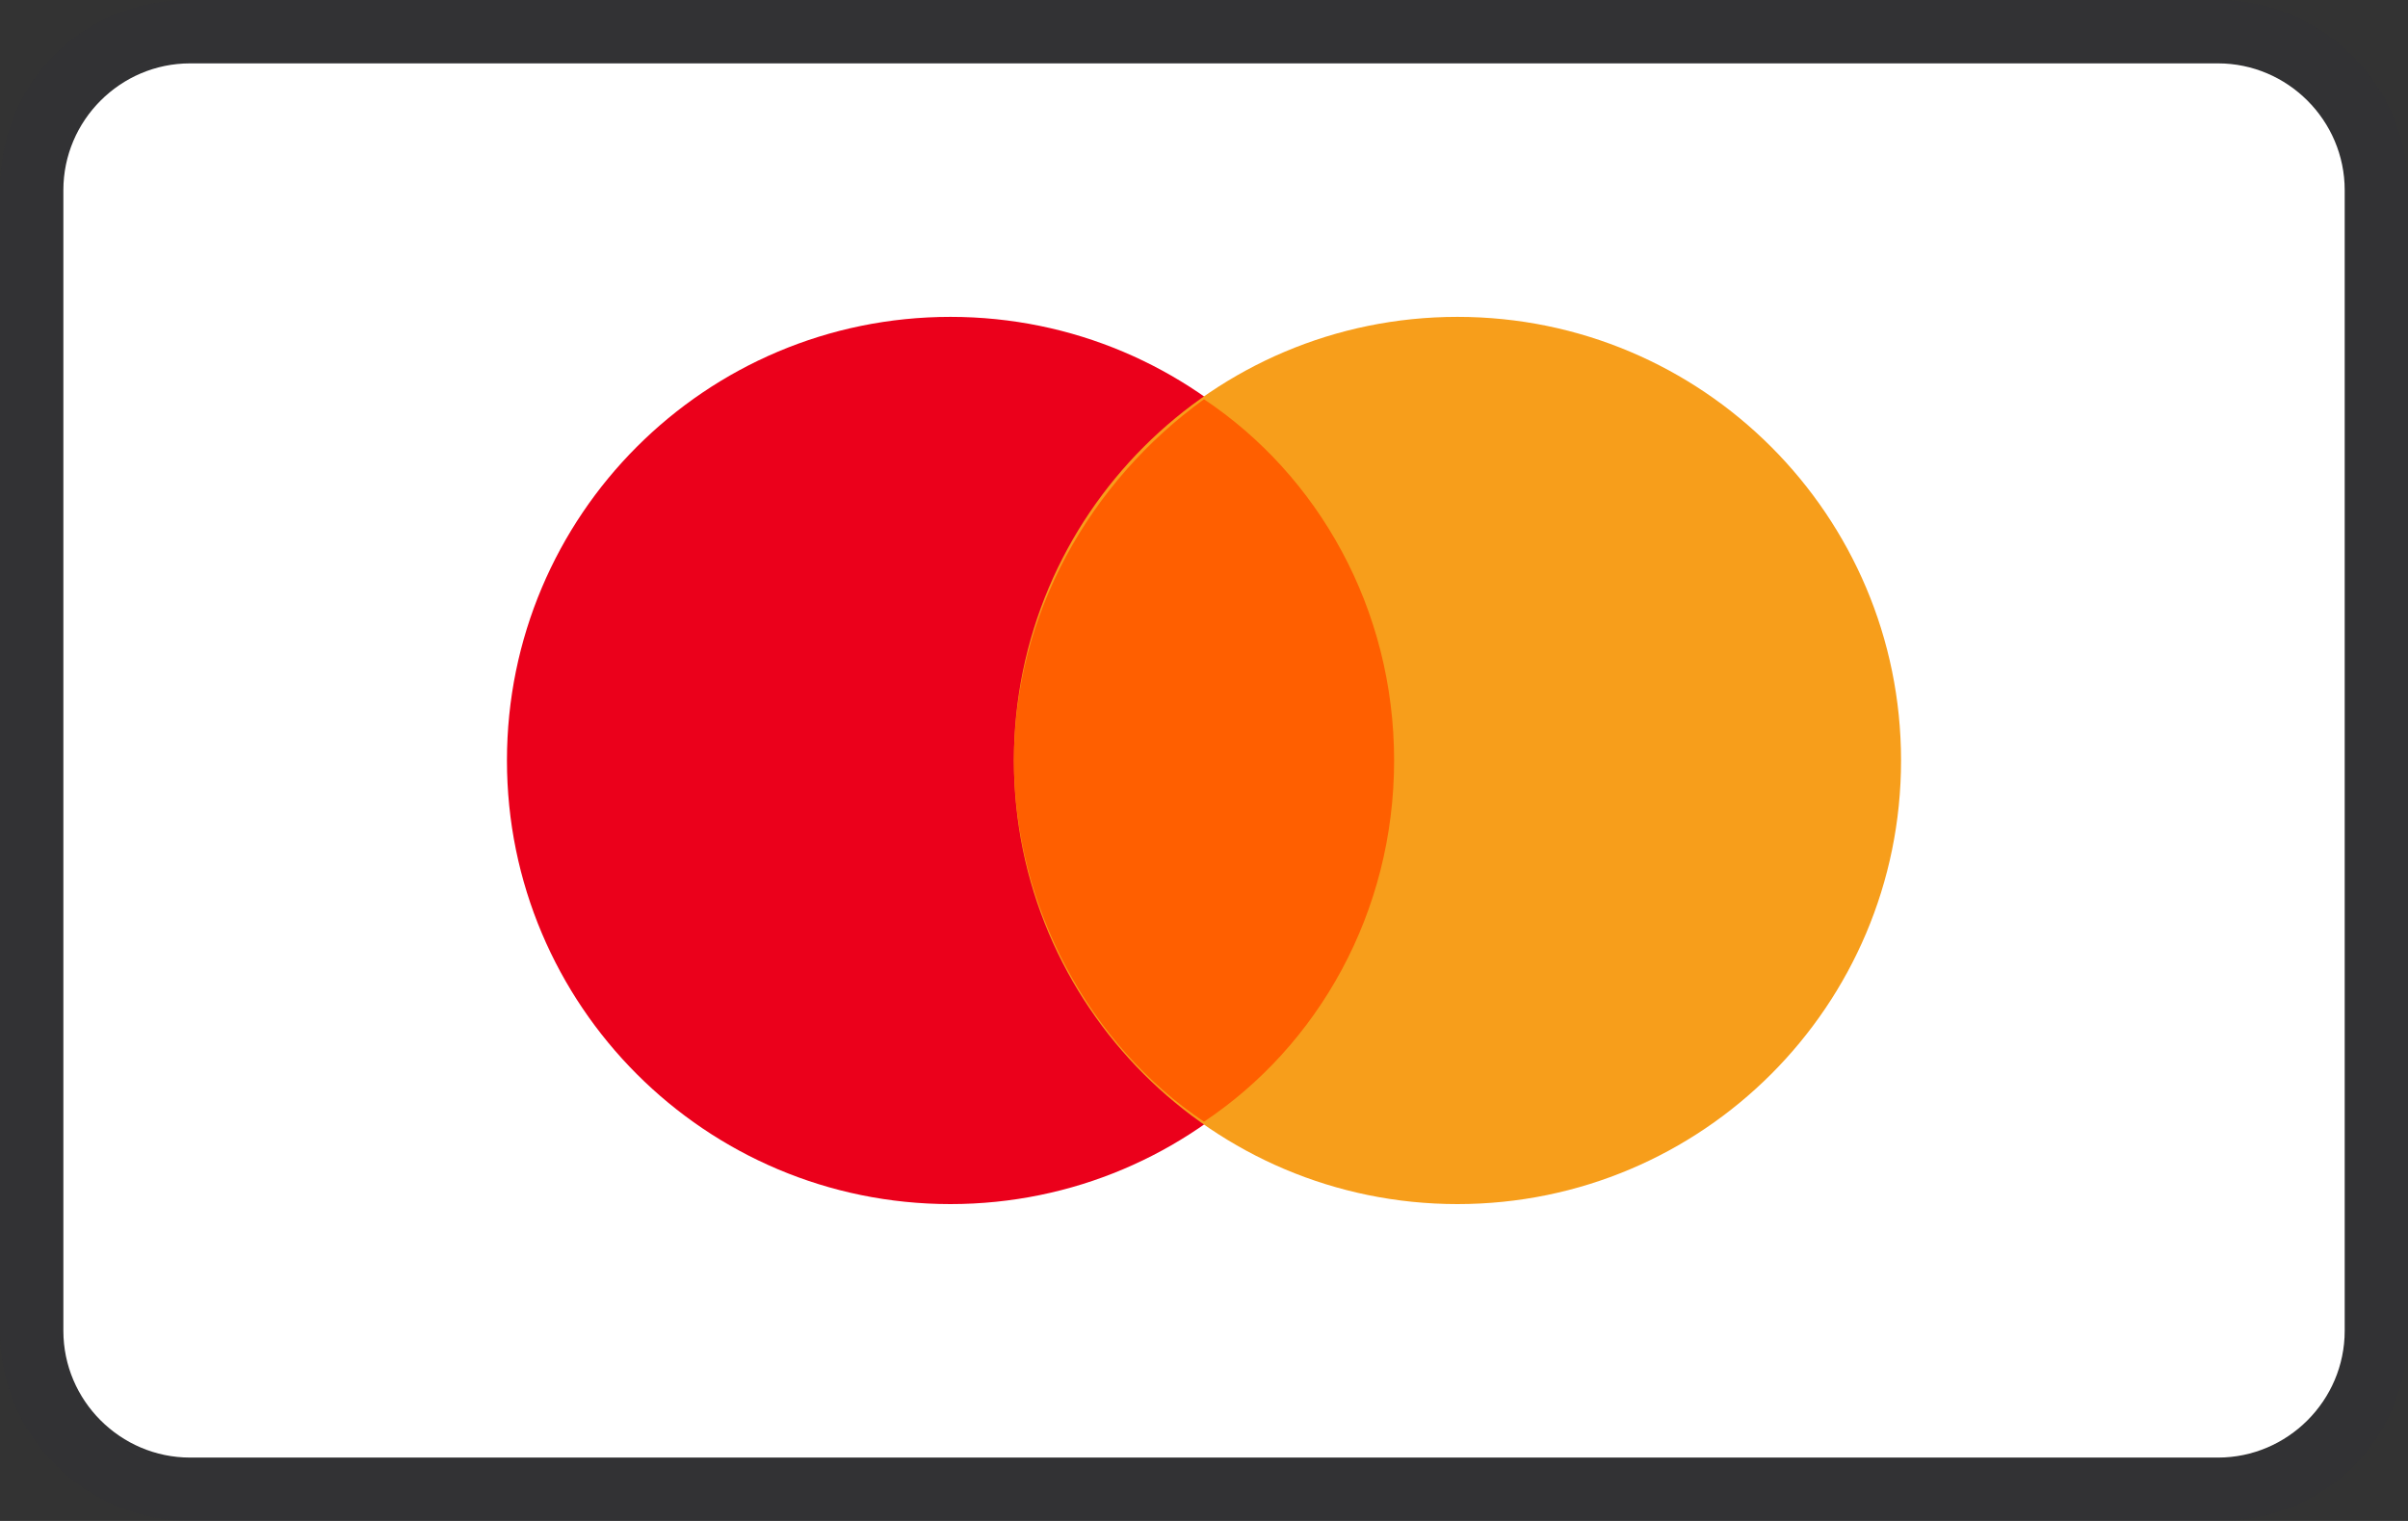
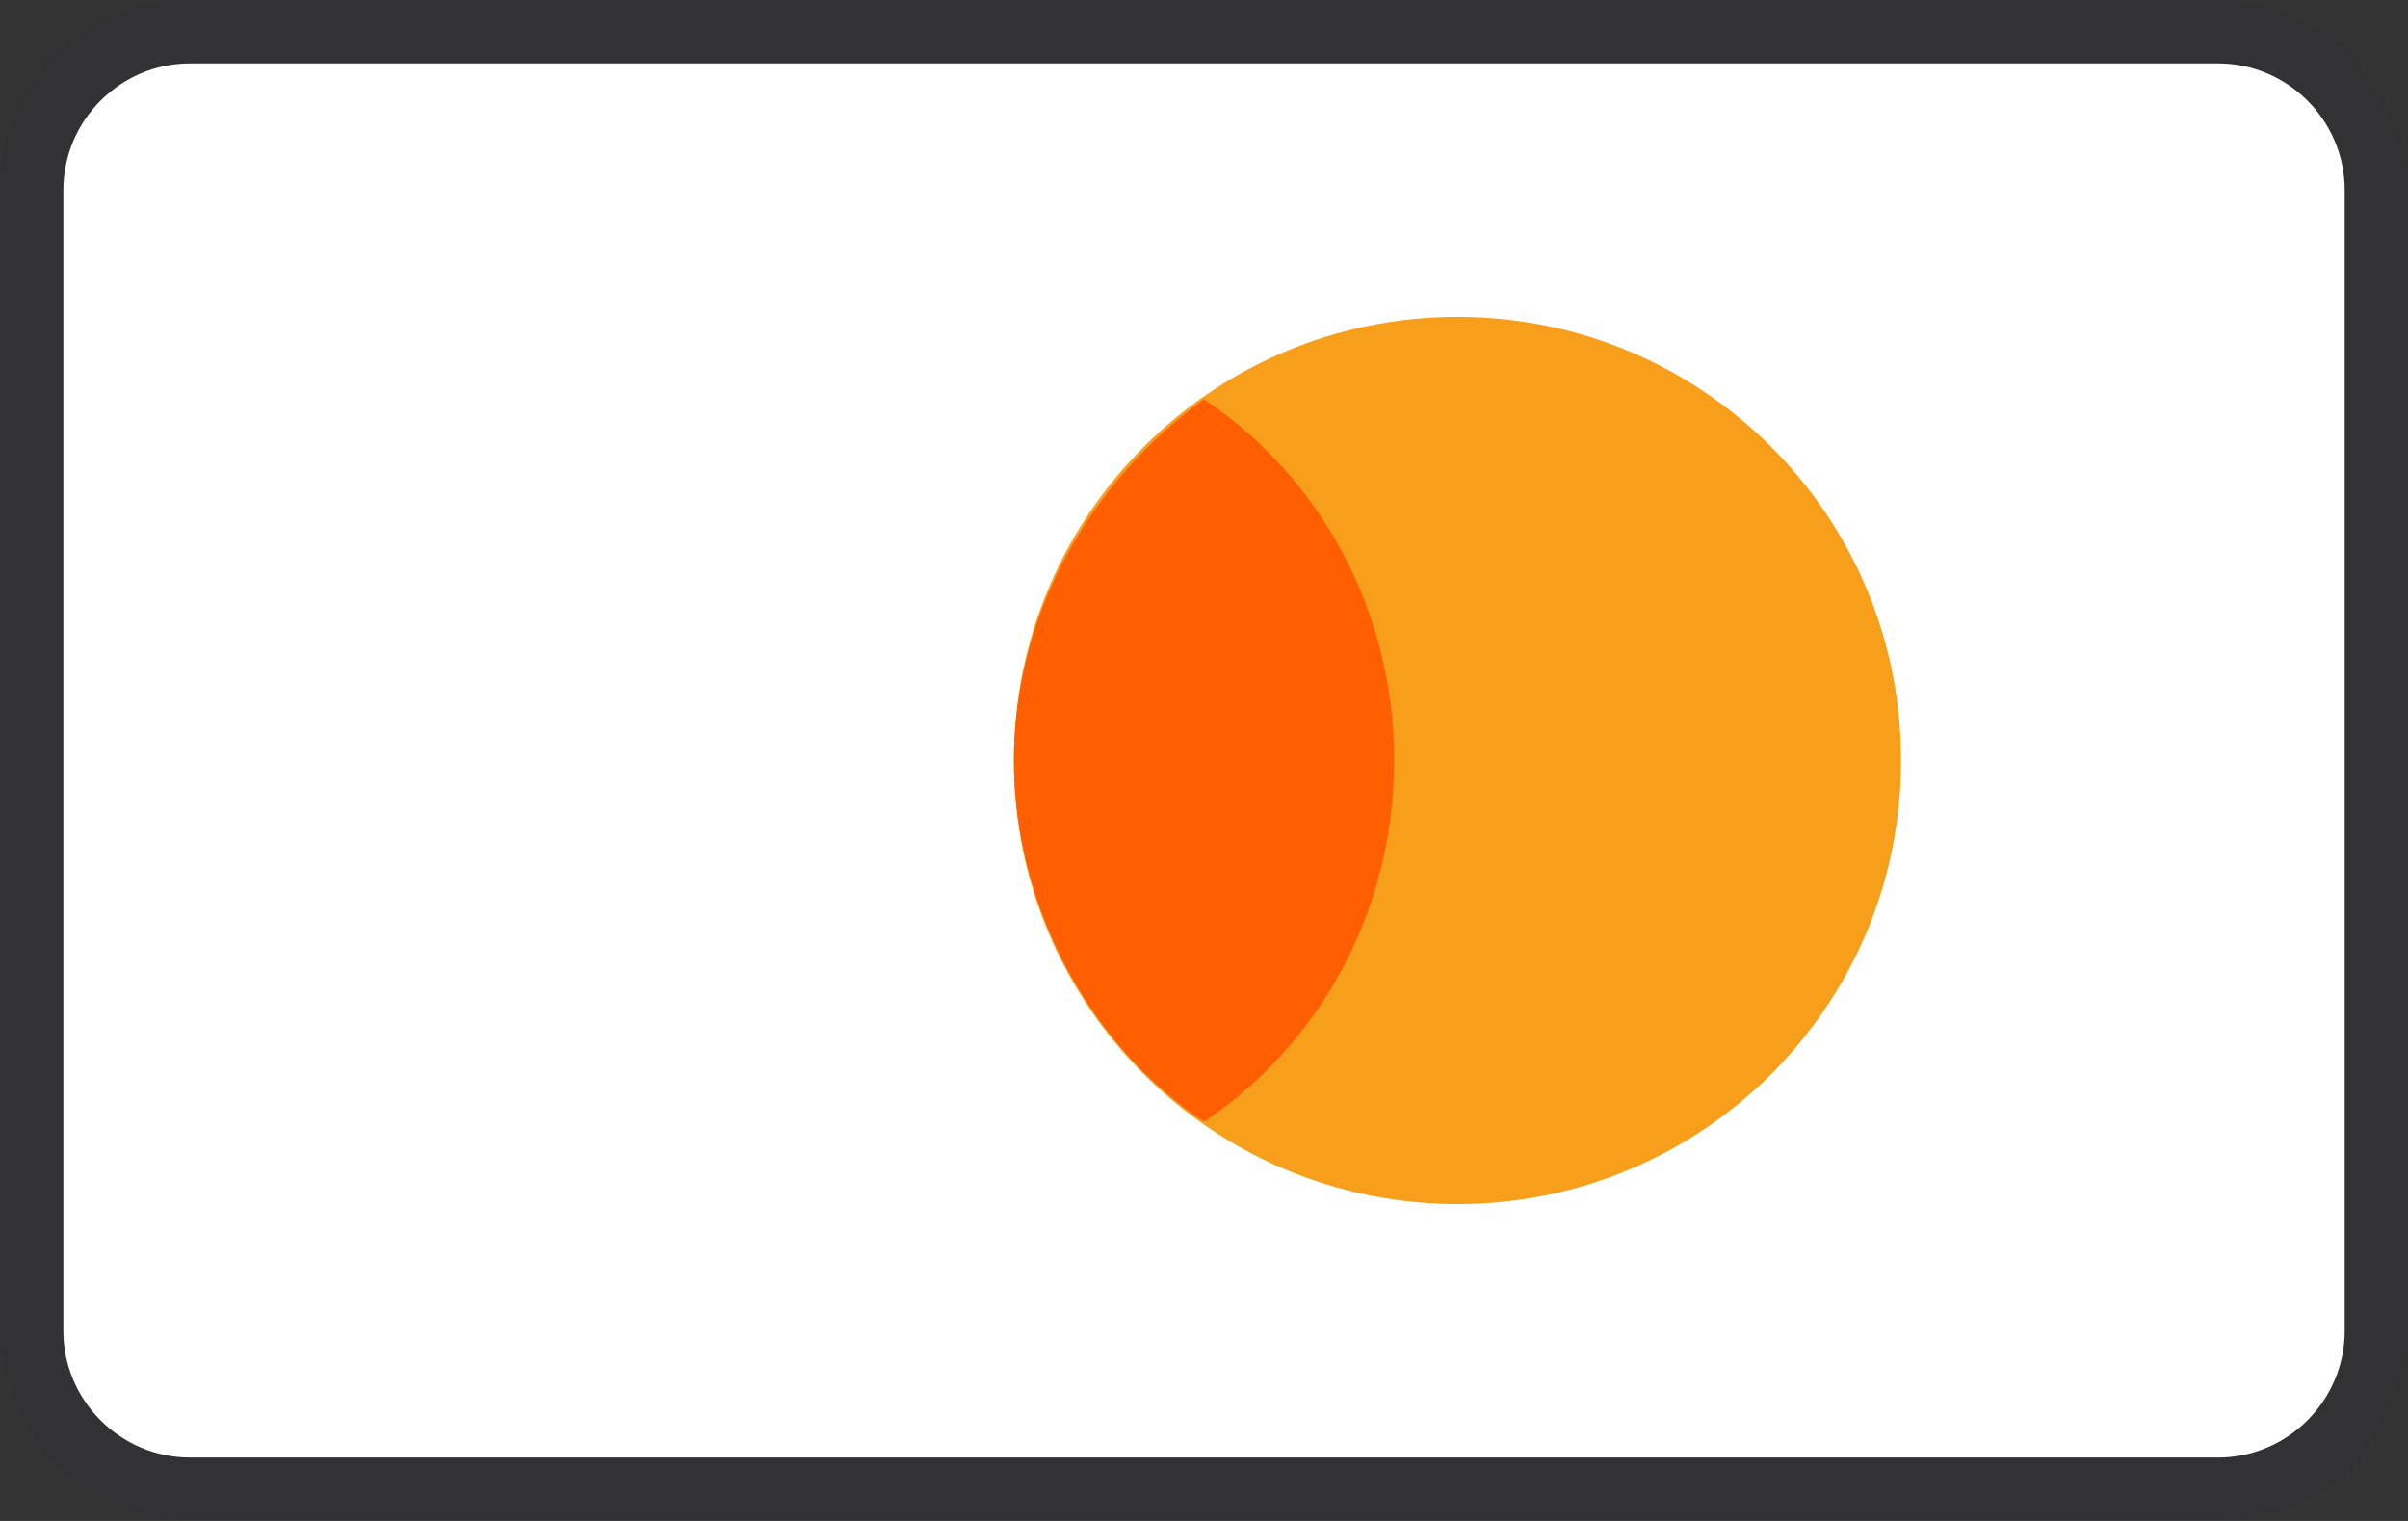
<svg xmlns="http://www.w3.org/2000/svg" fill="none" viewBox="0 0 38 24" height="24" width="38">
  <rect x="0" y="0" width="38" height="24" fill="#333333" stroke="none" />
  <g clip-path="url(#clip0_9_443)">
    <path fill="#21263B" d="M35 0H3C1.3 0 0 1.3 0 3V21C0 22.7 1.4 24 3 24H35C36.7 24 38 22.7 38 21V3C38 1.3 36.6 0 35 0Z" opacity="0.07" />
    <path fill="white" d="M35.001 1C36.1 1 37.001 1.9 37.001 3V21C37.001 22.1 36.1 23 35.001 23H3C1.9 23 1 22.1 1 21V3C1 1.9 1.9 1 3 1H35.001Z" />
-     <path fill="#EB001B" d="M14.999 19C18.866 19 22 15.866 22 12C22 8.134 18.866 5 14.999 5C11.133 5 8 8.134 8 12C8 15.866 11.133 19 14.999 19Z" />
    <path fill="#F79E1B" d="M23 19C26.866 19 30 15.866 30 12C30 8.134 26.866 5 23 5C19.134 5 16 8.134 16 12C16 15.866 19.134 19 23 19Z" />
    <path fill="#FF5F00" d="M22 12C22 9.6 20.8 7.5 19 6.3C17.201 7.6 16 9.7 16 12C16 14.3 17.201 16.5 19 17.7C20.8 16.5 22 14.4 22 12Z" />
  </g>
  <defs>
    <clipPath id="clip0_9_443">
      <rect fill="white" height="24" width="38" />
    </clipPath>
  </defs>
</svg>